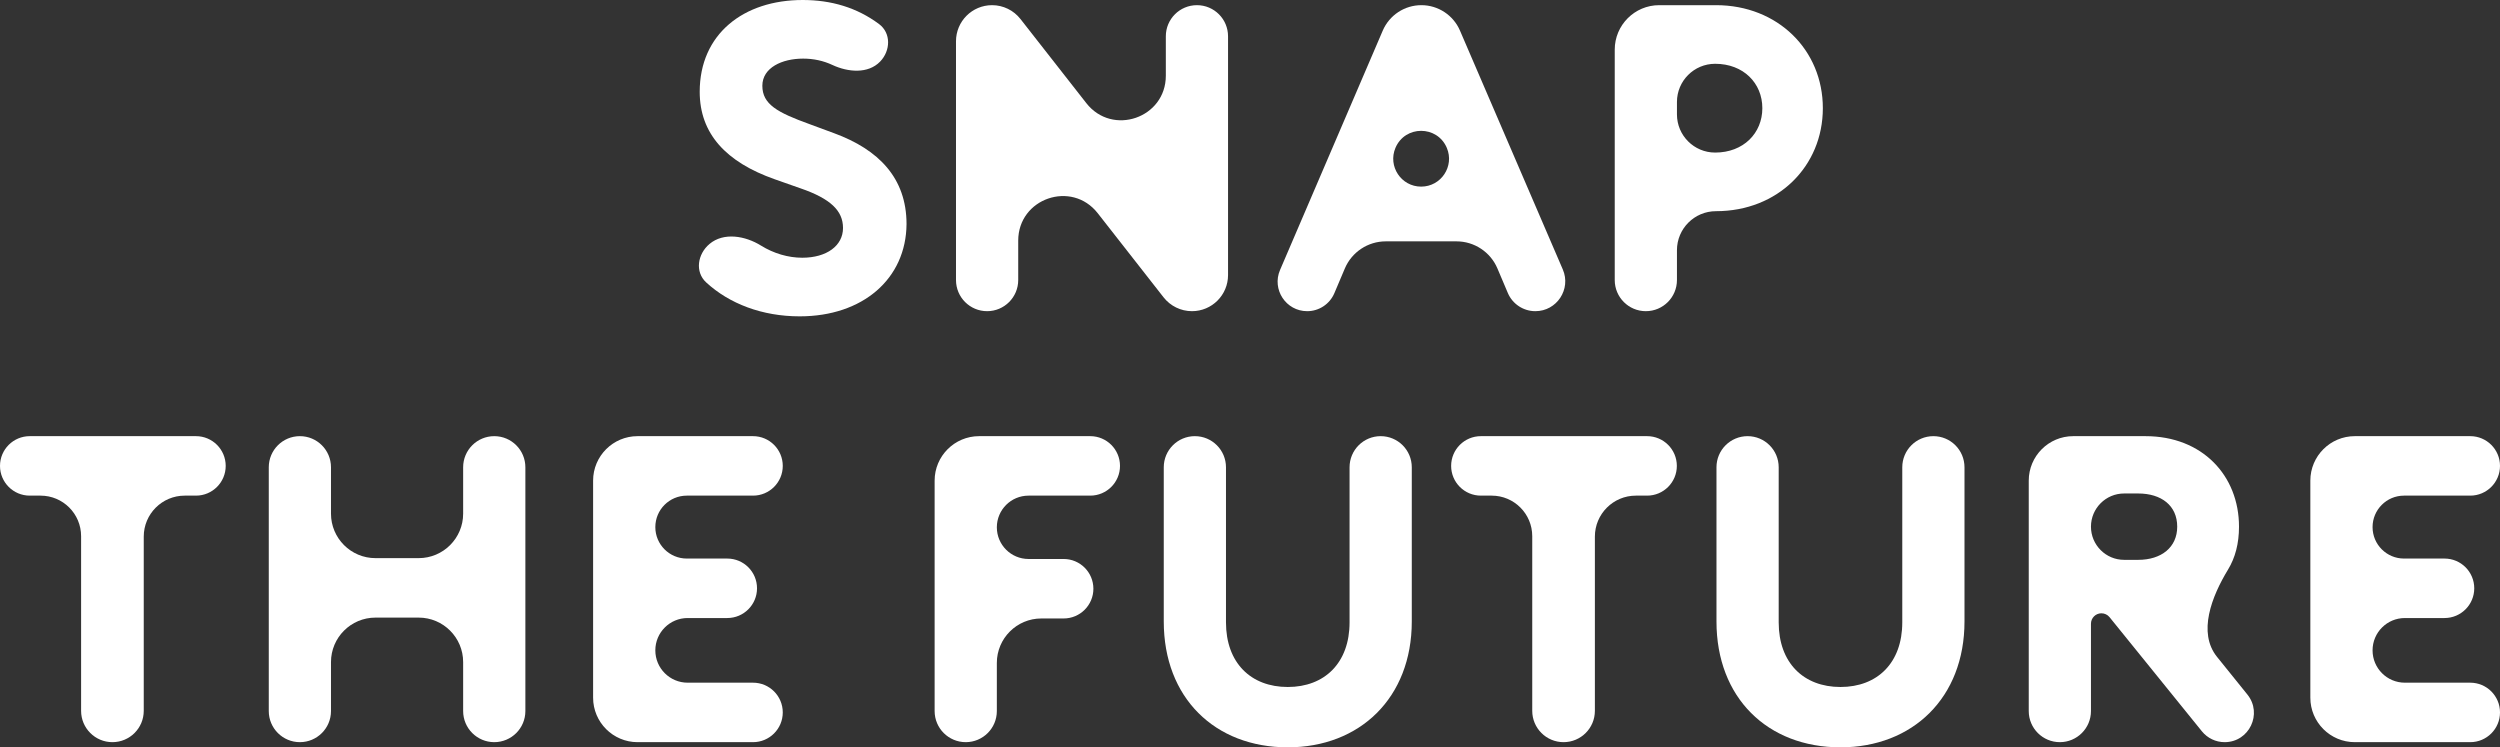
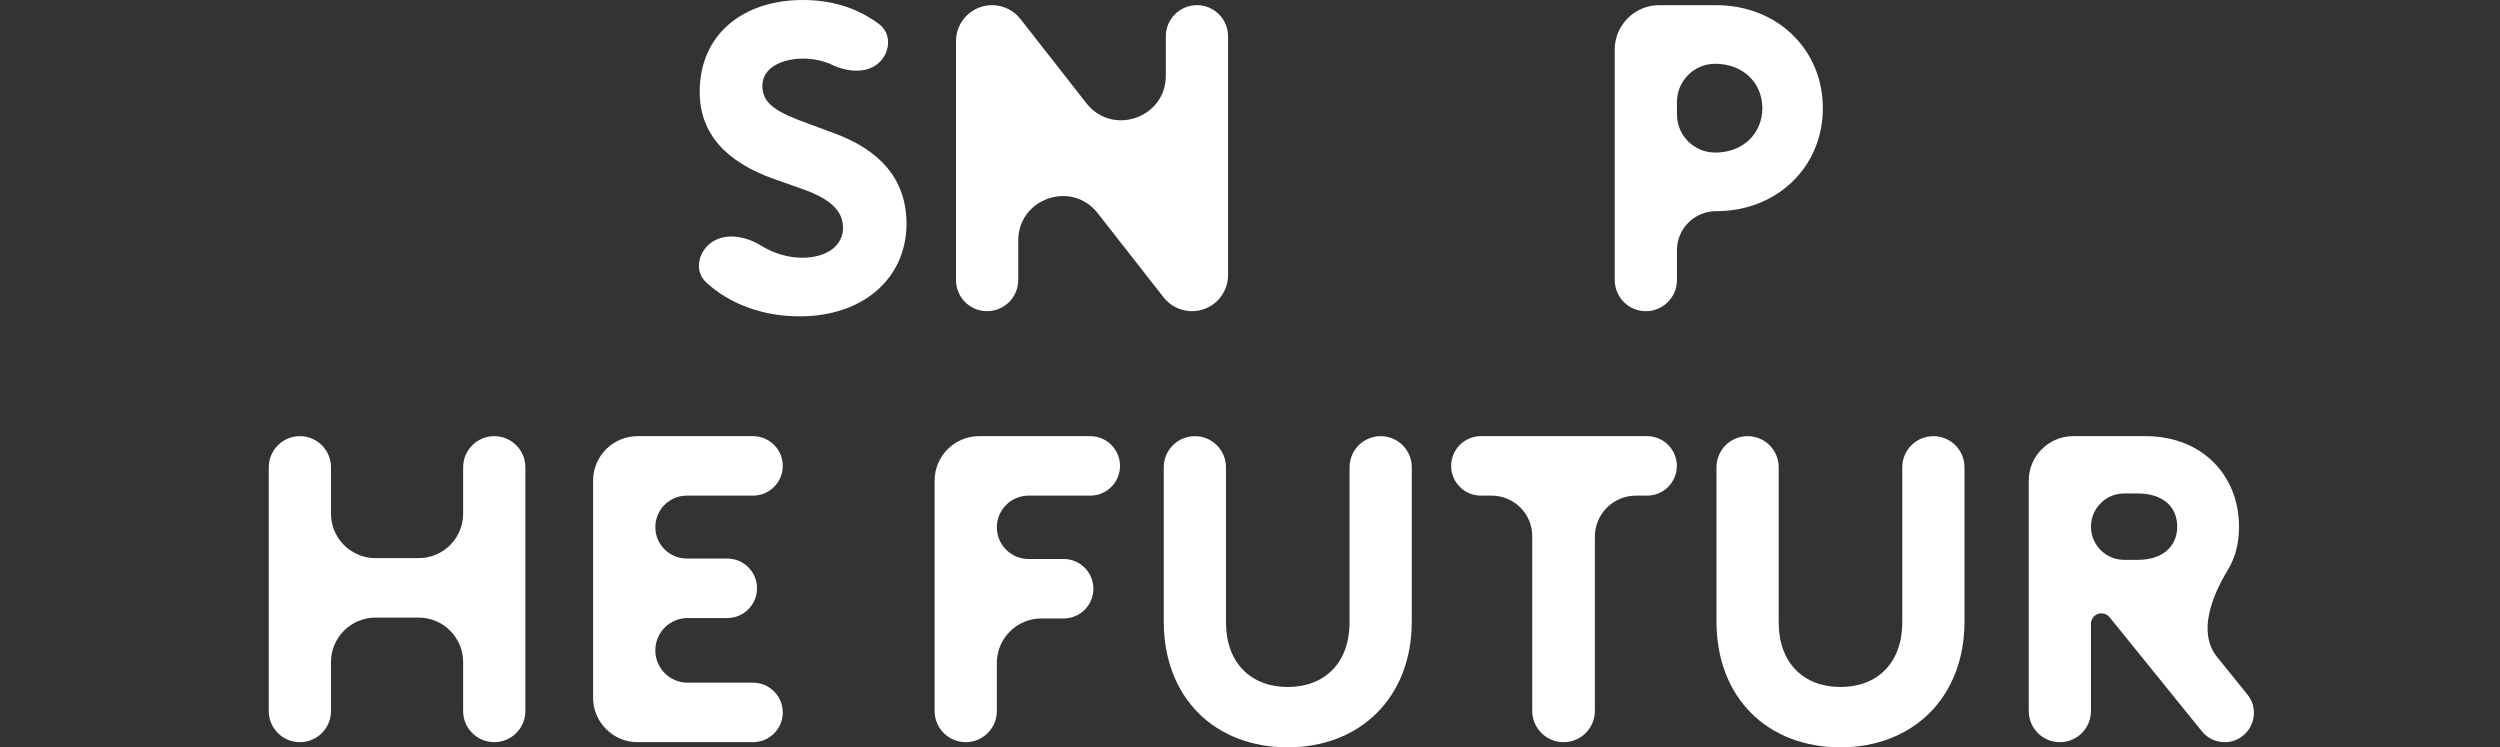
<svg xmlns="http://www.w3.org/2000/svg" width="281" height="84" viewBox="0 0 281 84" fill="none">
  <rect x="0" y="0" width="281" height="84" fill="#333333" stroke="none" />
  <path d="M79.378 31.747C78.085 30.556 78.403 28.554 79.748 27.422C81.344 26.08 83.767 26.505 85.538 27.605C86.961 28.488 88.59 28.969 90.174 28.969C92.923 28.969 94.755 27.613 94.755 25.626C94.755 23.689 93.357 22.332 89.981 21.17L87.087 20.152C81.588 18.215 78.647 15.017 78.647 10.318C78.647 3.827 83.566 0 90.222 0C93.42 0 96.309 0.844 98.805 2.704C100.172 3.722 100.11 5.696 98.926 6.922C97.577 8.319 95.32 8.124 93.561 7.301C92.542 6.824 91.435 6.588 90.27 6.588C87.907 6.588 85.688 7.606 85.688 9.64C85.688 11.723 87.376 12.644 90.993 13.952L93.743 14.969C98.759 16.81 101.894 20.007 101.894 25.19C101.845 31.343 96.974 35.557 89.884 35.557C85.67 35.557 81.975 34.138 79.378 31.747Z" fill="white" />
  <path d="M138.032 30.922C138.032 33.161 136.217 34.976 133.978 34.976C132.732 34.976 131.555 34.402 130.786 33.421L123.385 23.965C120.455 20.222 114.448 22.294 114.448 27.047V31.479C114.448 33.41 112.882 34.976 110.951 34.976C109.02 34.976 107.454 33.41 107.454 31.479V4.635C107.454 2.396 109.269 0.581 111.508 0.581C112.755 0.581 113.932 1.155 114.7 2.137L122.102 11.592C125.031 15.335 131.039 13.264 131.039 8.51V4.078C131.039 2.147 132.604 0.581 134.536 0.581C136.467 0.581 138.032 2.147 138.032 4.078V30.922Z" fill="white" />
-   <path d="M146.927 34.976C144.543 34.976 142.936 32.538 143.876 30.347L155.421 3.442C156.166 1.706 157.873 0.581 159.762 0.581C161.648 0.581 163.354 1.704 164.1 3.437L175.659 30.286C176.614 32.504 174.987 34.976 172.572 34.976C171.223 34.976 170.004 34.169 169.478 32.927L168.311 30.176C167.528 28.328 165.715 27.128 163.708 27.128H155.764C153.757 27.128 151.944 28.328 151.16 30.176L149.983 32.952C149.463 34.179 148.26 34.976 146.927 34.976ZM156.848 16.622C155.975 18.688 157.492 20.976 159.736 20.976C161.979 20.976 163.496 18.688 162.623 16.622C161.545 14.069 157.927 14.069 156.848 16.622Z" fill="white" />
  <path d="M192.878 0.581C199.823 0.581 204.888 5.619 204.888 12.159C204.888 18.699 199.823 23.737 192.878 23.737C190.454 23.737 188.489 25.702 188.489 28.126V31.479C188.489 33.41 186.924 34.976 184.992 34.976C183.061 34.976 181.496 33.41 181.496 31.479V5.581C181.496 2.82 183.734 0.581 186.496 0.581H192.878ZM192.782 17.149C195.965 17.149 198.087 14.969 198.087 12.159C198.087 9.349 195.965 7.17 192.782 7.17C190.411 7.17 188.489 9.091 188.489 11.462V12.856C188.489 15.227 190.411 17.149 192.782 17.149Z" fill="white" />
-   <path d="M12.636 83.419C10.692 83.419 9.116 81.842 9.116 79.898V60.267C9.116 57.75 7.075 55.709 4.558 55.709H3.343C1.497 55.709 0 54.213 0 52.367C0 50.521 1.497 49.024 3.343 49.024H22.027C23.873 49.024 25.369 50.521 25.369 52.367C25.369 54.213 23.873 55.709 22.027 55.709H20.763C18.22 55.709 16.157 57.772 16.157 60.315V79.898C16.157 81.842 14.581 83.419 12.636 83.419Z" fill="white" />
  <path d="M33.706 83.419C31.775 83.419 30.21 81.853 30.21 79.922V52.521C30.21 50.59 31.775 49.024 33.706 49.024C35.638 49.024 37.203 50.59 37.203 52.521V57.734C37.203 60.495 39.442 62.734 42.203 62.734H47.058C49.82 62.734 52.058 60.495 52.058 57.734V52.521C52.058 50.59 53.624 49.024 55.555 49.024C57.486 49.024 59.052 50.59 59.052 52.521V79.922C59.052 81.853 57.486 83.419 55.555 83.419C53.624 83.419 52.058 81.853 52.058 79.922V74.419C52.058 71.657 49.82 69.419 47.058 69.419H42.203C39.442 69.419 37.203 71.657 37.203 74.419V79.922C37.203 81.853 35.638 83.419 33.706 83.419Z" fill="white" />
  <path d="M71.665 83.419C68.904 83.419 66.665 81.18 66.665 78.419V54.024C66.665 51.263 68.904 49.024 71.665 49.024H84.641C86.487 49.024 87.983 50.521 87.983 52.367C87.983 54.213 86.487 55.709 84.641 55.709H77.195C75.242 55.709 73.659 57.293 73.659 59.246C73.659 61.199 75.242 62.782 77.195 62.782H81.747C83.593 62.782 85.089 64.278 85.089 66.125C85.089 67.971 83.593 69.467 81.747 69.467H77.292C75.285 69.467 73.659 71.094 73.659 73.1C73.659 75.107 75.285 76.734 77.292 76.734H84.641C86.487 76.734 87.983 78.23 87.983 80.076C87.983 81.922 86.487 83.419 84.641 83.419H71.665Z" fill="white" />
  <path d="M108.549 83.419C106.618 83.419 105.052 81.853 105.052 79.922V54.024C105.052 51.263 107.291 49.024 110.052 49.024H122.545C124.391 49.024 125.888 50.521 125.888 52.367C125.888 54.213 124.391 55.709 122.545 55.709H115.606C113.64 55.709 112.045 57.303 112.045 59.27C112.045 61.236 113.64 62.83 115.606 62.83H119.555C121.401 62.83 122.897 64.327 122.897 66.173C122.897 68.019 121.401 69.516 119.555 69.516H117.045C114.284 69.516 112.045 71.754 112.045 74.516V79.922C112.045 81.853 110.48 83.419 108.549 83.419Z" fill="white" />
  <path d="M158.684 69.855C158.684 78.429 152.848 84 144.745 84C136.546 84 130.807 78.429 130.807 69.855V52.521C130.807 50.59 132.372 49.024 134.303 49.024C136.235 49.024 137.8 50.59 137.8 52.521V69.952C137.8 74.505 140.598 77.218 144.745 77.218C148.893 77.218 151.691 74.505 151.691 69.952V52.521C151.691 50.59 153.256 49.024 155.187 49.024C157.119 49.024 158.684 50.59 158.684 52.521V69.855Z" fill="white" />
  <path d="M175.745 83.419C173.8 83.419 172.224 81.842 172.224 79.898V60.267C172.224 57.75 170.183 55.709 167.666 55.709H166.451C164.605 55.709 163.108 54.213 163.108 52.367C163.108 50.521 164.605 49.024 166.451 49.024H185.135C186.981 49.024 188.477 50.521 188.477 52.367C188.477 54.213 186.981 55.709 185.135 55.709H183.871C181.328 55.709 179.265 57.772 179.265 60.315V79.898C179.265 81.842 177.689 83.419 175.745 83.419Z" fill="white" />
  <path d="M220.809 69.855C220.809 78.429 214.973 84 206.871 84C198.671 84 192.932 78.429 192.932 69.855V52.521C192.932 50.59 194.498 49.024 196.429 49.024C198.36 49.024 199.925 50.59 199.925 52.521V69.952C199.925 74.505 202.723 77.218 206.871 77.218C211.018 77.218 213.816 74.505 213.816 69.952V52.521C213.816 50.59 215.381 49.024 217.313 49.024C219.244 49.024 220.809 50.59 220.809 52.521V69.855Z" fill="white" />
  <path d="M231.527 83.419C229.596 83.419 228.031 81.853 228.031 79.922V54.024C228.031 51.263 230.269 49.024 233.031 49.024H241.149C247.564 49.024 251.664 53.481 251.664 59.197C251.664 61.086 251.241 62.689 250.43 64.023C248.606 67.023 246.992 71.1 249.195 73.834L252.609 78.069C254.342 80.219 252.811 83.419 250.049 83.419C249.057 83.419 248.118 82.971 247.494 82.199L237.113 69.37C236.89 69.094 236.554 68.934 236.2 68.934C235.55 68.934 235.024 69.46 235.024 70.11V79.922C235.024 81.853 233.459 83.419 231.527 83.419ZM235.024 59.197C235.024 61.257 236.694 62.927 238.754 62.927H240.33C242.934 62.927 244.719 61.523 244.719 59.197C244.719 56.824 242.934 55.467 240.33 55.467H238.754C236.694 55.467 235.024 57.137 235.024 59.197Z" fill="white" />
-   <path d="M264.682 83.419C261.921 83.419 259.682 81.18 259.682 78.419V54.024C259.682 51.263 261.921 49.024 264.682 49.024H277.657C279.503 49.024 281 50.521 281 52.367C281 54.213 279.503 55.709 277.657 55.709H270.212C268.259 55.709 266.676 57.293 266.676 59.246C266.676 61.199 268.259 62.782 270.212 62.782H274.764C276.61 62.782 278.106 64.278 278.106 66.125C278.106 67.971 276.61 69.467 274.764 69.467H270.309C268.302 69.467 266.676 71.094 266.676 73.1C266.676 75.107 268.302 76.734 270.309 76.734H277.657C279.503 76.734 281 78.23 281 80.076C281 81.922 279.503 83.419 277.657 83.419H264.682Z" fill="white" />
</svg>